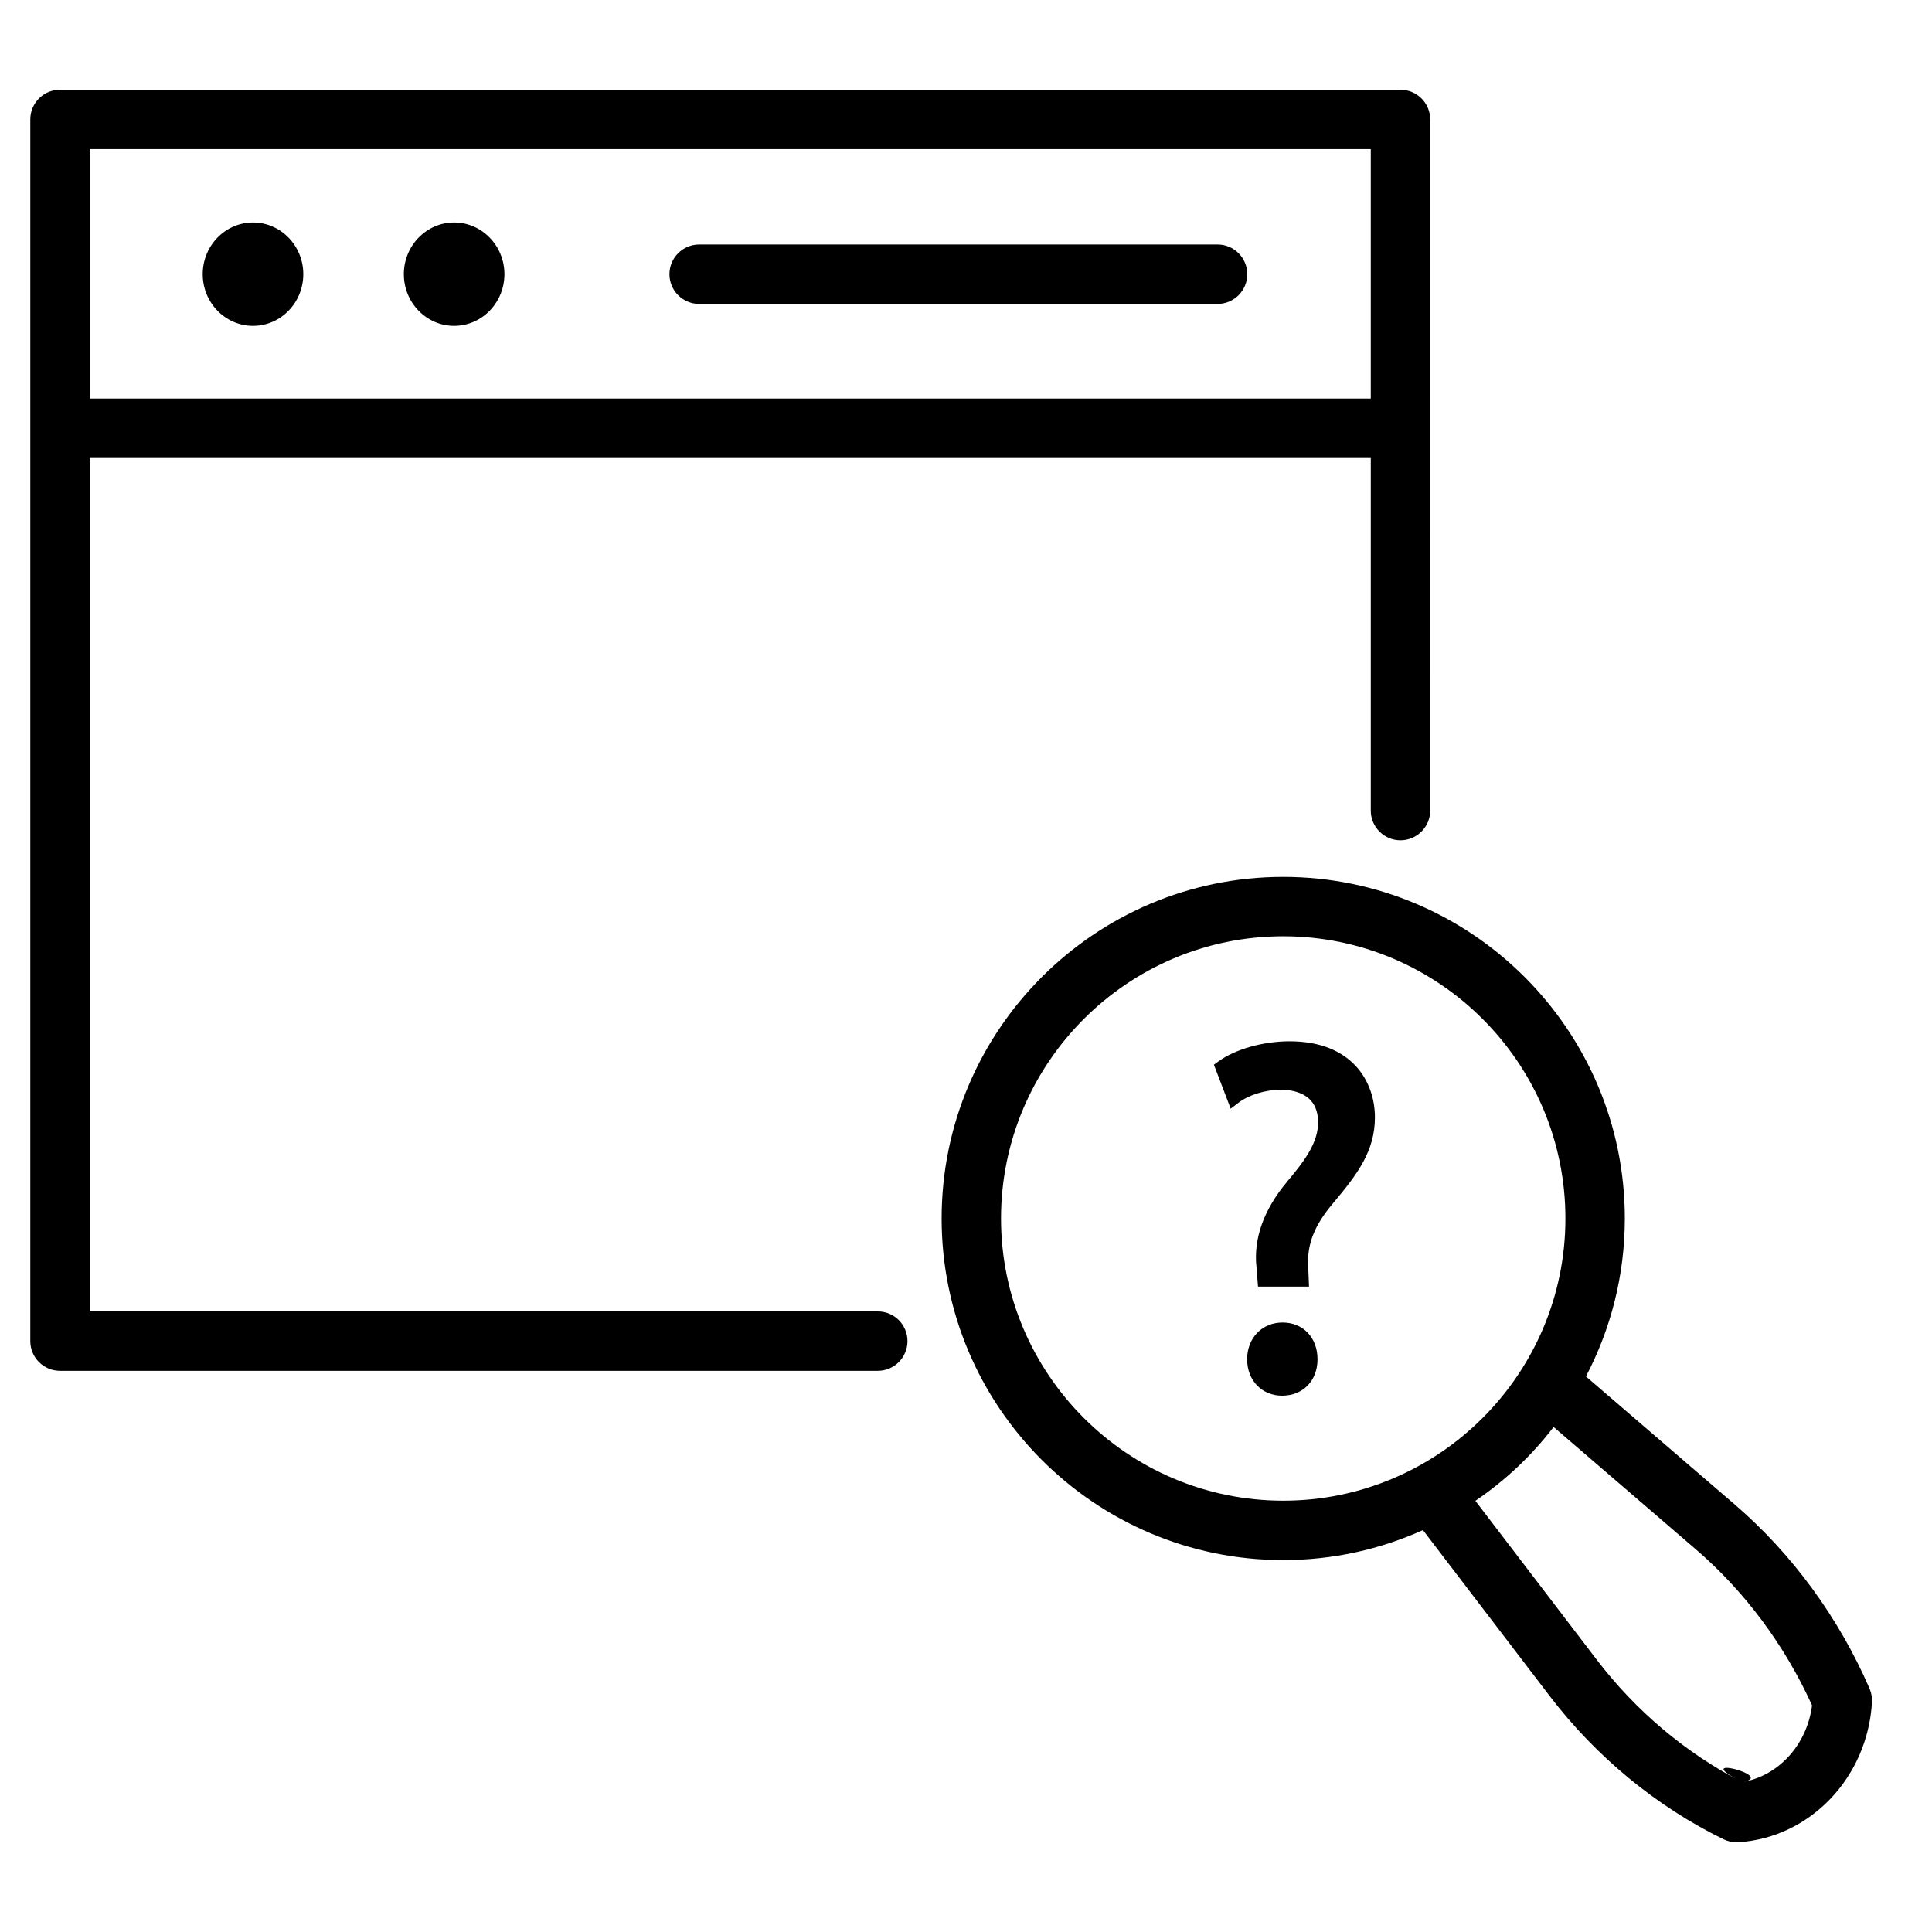
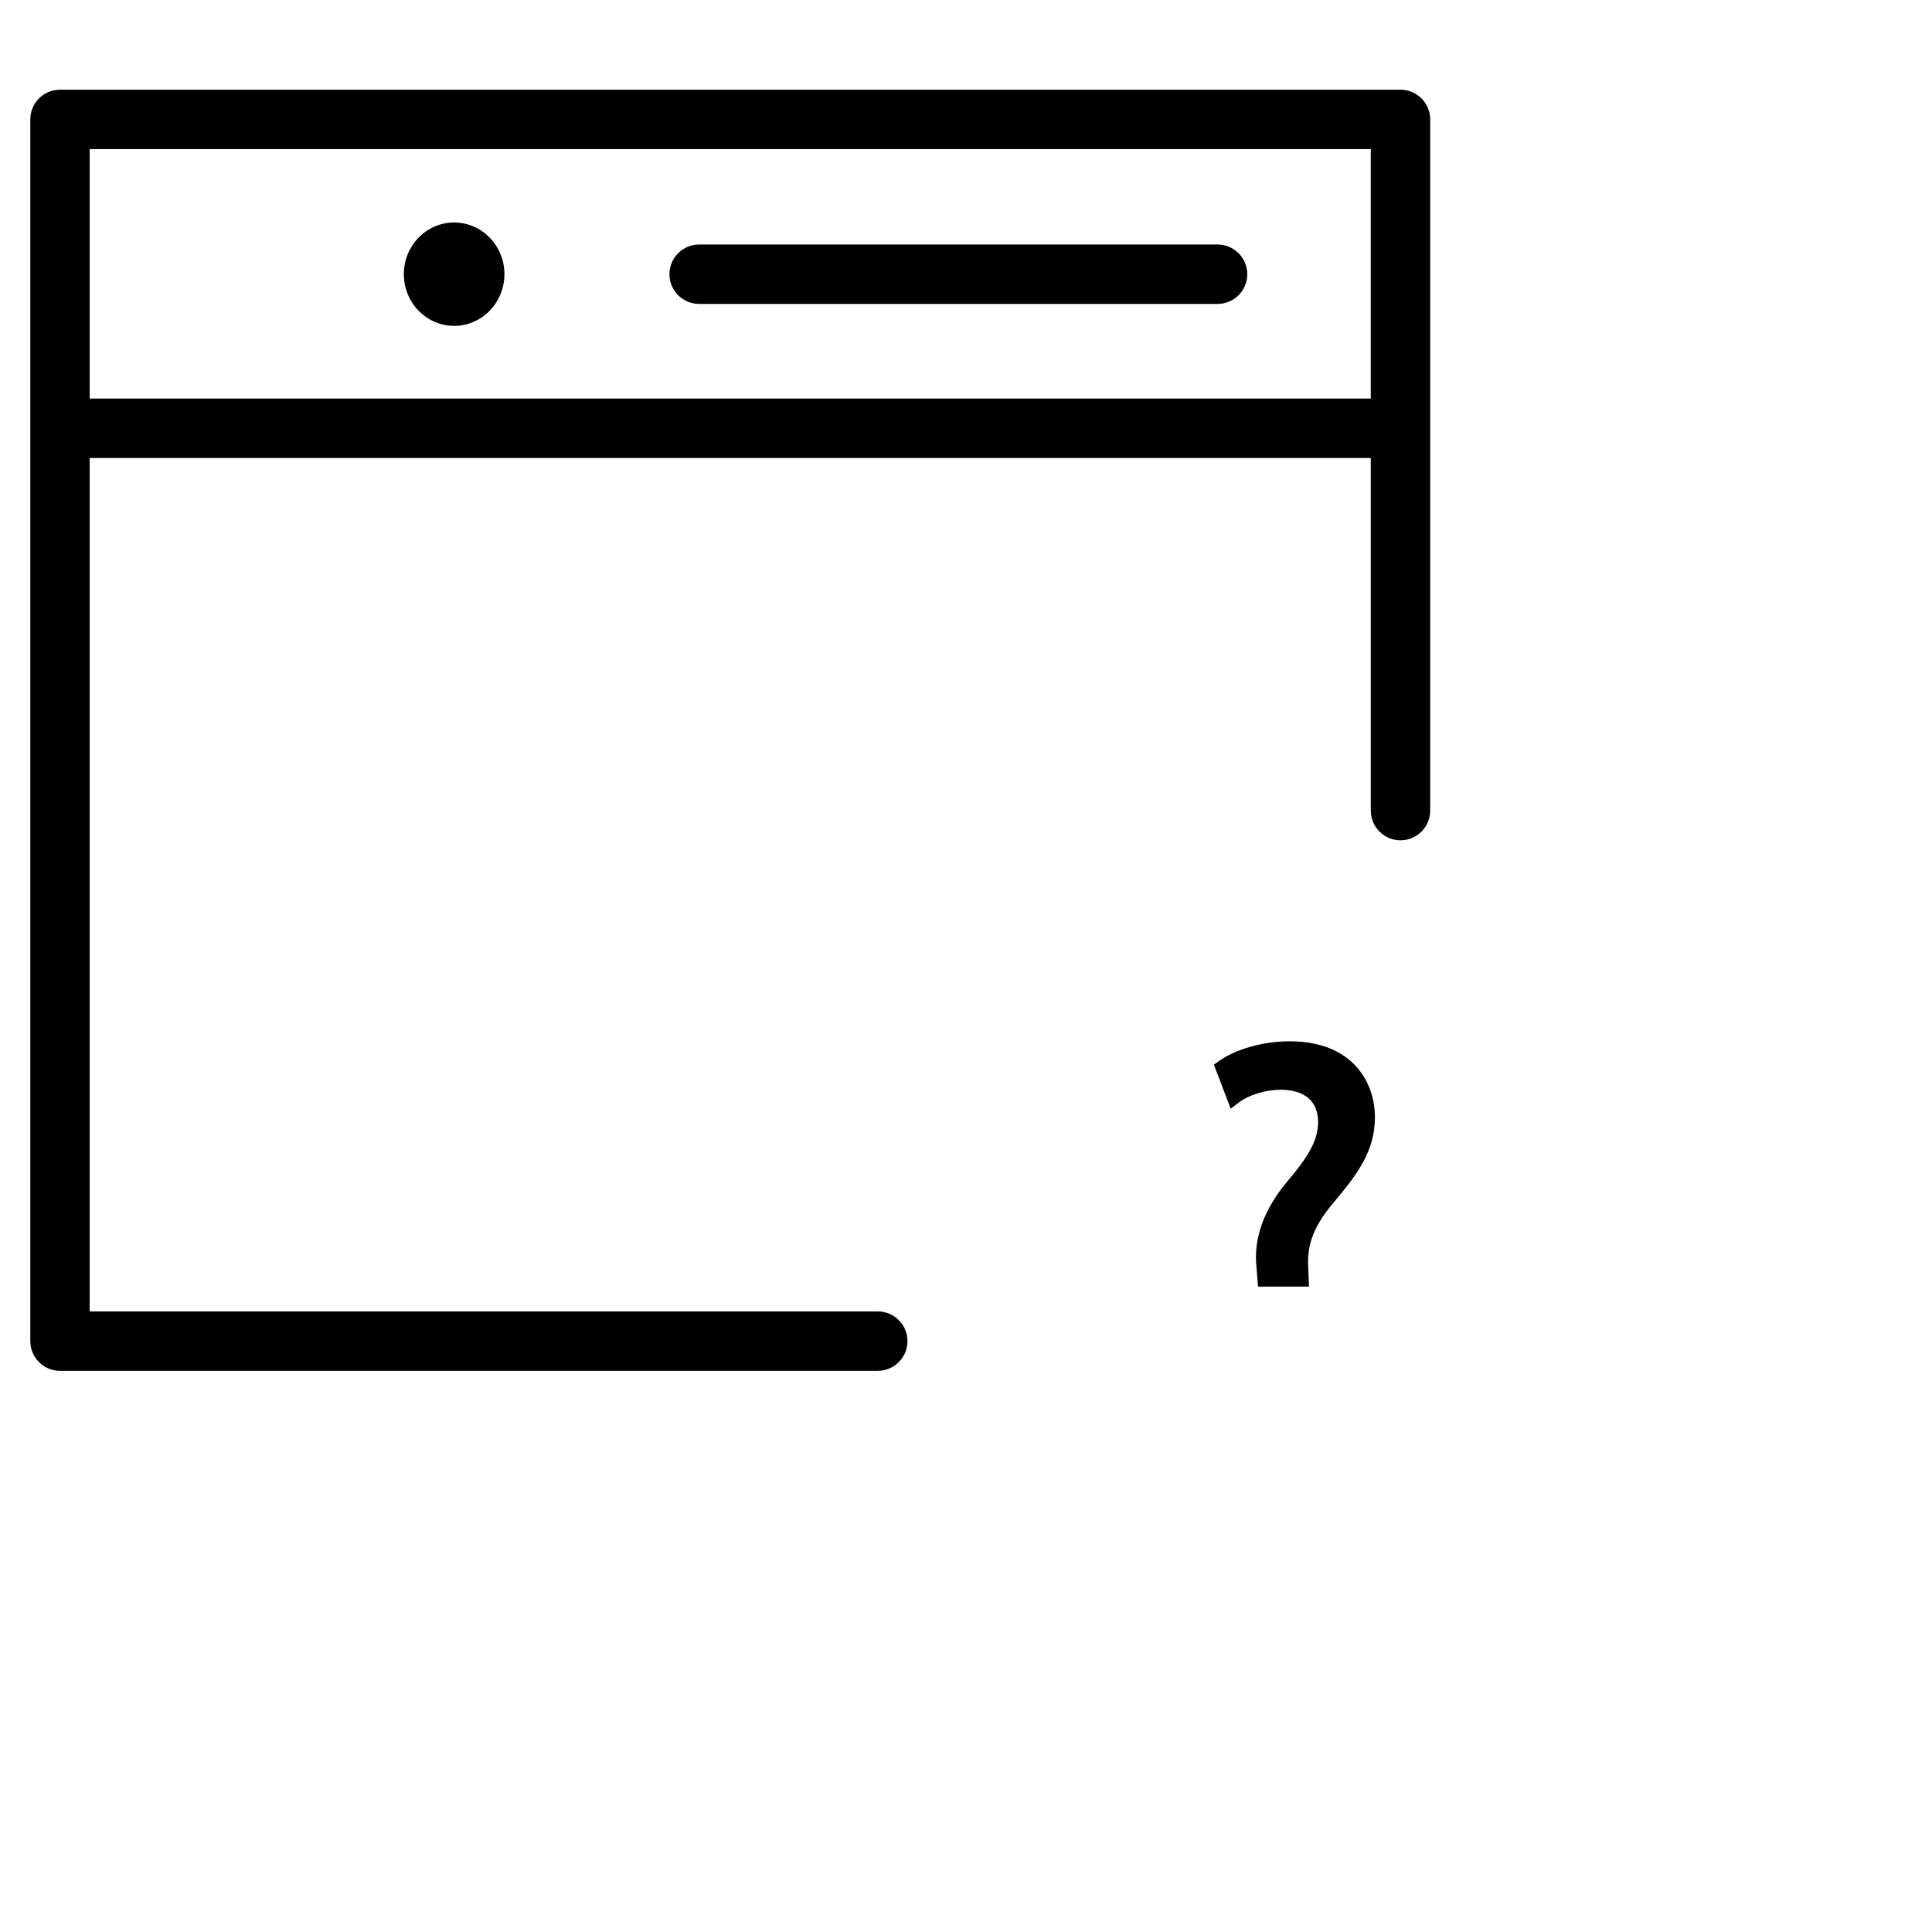
<svg xmlns="http://www.w3.org/2000/svg" fill="#000000" width="800px" height="800px" version="1.1" viewBox="144 144 512 512">
  <g>
    <path d="m466.67 224.54h-137.39c-4.344 0-7.871-3.527-7.871-7.871s3.527-7.871 7.871-7.871h137.39c4.344 0 7.871 3.527 7.871 7.871s-3.523 7.871-7.871 7.871z" />
-     <path d="m211.05 202.96c-7.348 0-13.328 6.144-13.328 13.699 0 7.555 5.981 13.699 13.328 13.699s13.328-6.144 13.328-13.699c0-7.555-5.981-13.699-13.328-13.699z" />
    <path d="m264.35 202.96c-7.348 0-13.328 6.144-13.328 13.699 0 7.555 5.981 13.699 13.328 13.699 7.348 0 13.328-6.144 13.328-13.699 0-7.555-5.984-13.699-13.328-13.699z" />
    <path d="m515.15 167.77h-355.25c-4.348 0-7.871 3.527-7.871 7.871v323.77c0 4.344 3.527 7.871 7.871 7.871h216.72c4.344 0 7.871-3.527 7.871-7.871s-3.527-7.871-7.871-7.871h-208.85v-226.16h339.5v93.438c0 4.344 3.527 7.871 7.871 7.871s7.871-3.527 7.871-7.871l0.004-183.17c0-4.344-3.527-7.871-7.871-7.871zm-347.38 81.859v-66.113h339.5v66.113z" />
-     <path d="m483.89 494.48c-5.441 0-9.387 4.102-9.387 9.754 0 5.582 3.898 9.637 9.266 9.637 5.527 0 9.387-3.961 9.387-9.637 0.004-5.746-3.805-9.754-9.266-9.754z" />
    <path d="m485.76 419.95c-6.992 0-14.387 2.086-18.84 5.316l-1.223 0.887 4.449 11.66 2.09-1.594c2.738-2.086 7.164-3.434 11.258-3.434 4.481 0.07 9.812 1.633 9.812 8.668 0 5.031-3.004 9.555-8.188 15.676-6.246 7.473-8.977 15.156-8.125 22.801l0.395 5.031h13.52l-0.223-5.297c-0.352-5.894 1.617-10.914 6.586-16.793 6.5-7.711 11.098-13.859 11.098-22.781 0-9.289-5.922-20.141-22.609-20.141z" />
-     <path d="m639.45 591.49c-8.172-18.848-20.539-35.73-35.754-48.816l-39.406-33.895c6.566-12.531 10.305-26.77 10.305-41.867 0-49.918-40.609-90.527-90.527-90.527-49.922 0-90.527 40.613-90.527 90.527 0 49.918 40.609 90.527 90.527 90.527 13.191 0 25.719-2.859 37.031-7.949l33.539 43.918c12.34 16.156 28.293 29.309 46.125 38.02 1.078 0.527 2.258 0.801 3.457 0.801 0.168 0 0.34-0.004 0.508-0.016 19.02-1.227 34.223-17.191 35.367-37.137 0.062-1.23-0.156-2.457-0.645-3.586zm-230.17-124.58c0-41.238 33.547-74.785 74.785-74.785 41.238 0 74.785 33.547 74.785 74.785 0 41.238-33.547 74.785-74.785 74.785-41.238 0-74.785-33.547-74.785-74.785zm196.39 149.36c-14.844-7.637-28.125-18.805-38.52-32.426l-32.16-42.113c7.875-5.344 14.945-12 20.734-19.562l37.715 32.438c12.938 11.129 23.547 25.387 30.773 41.336-1.332 10.469-8.922 18.766-18.543 20.328-14.844-7.637 9.621-1.562 0 0-14.844-7.637 9.621-1.562 0 0z" />
  </g>
</svg>